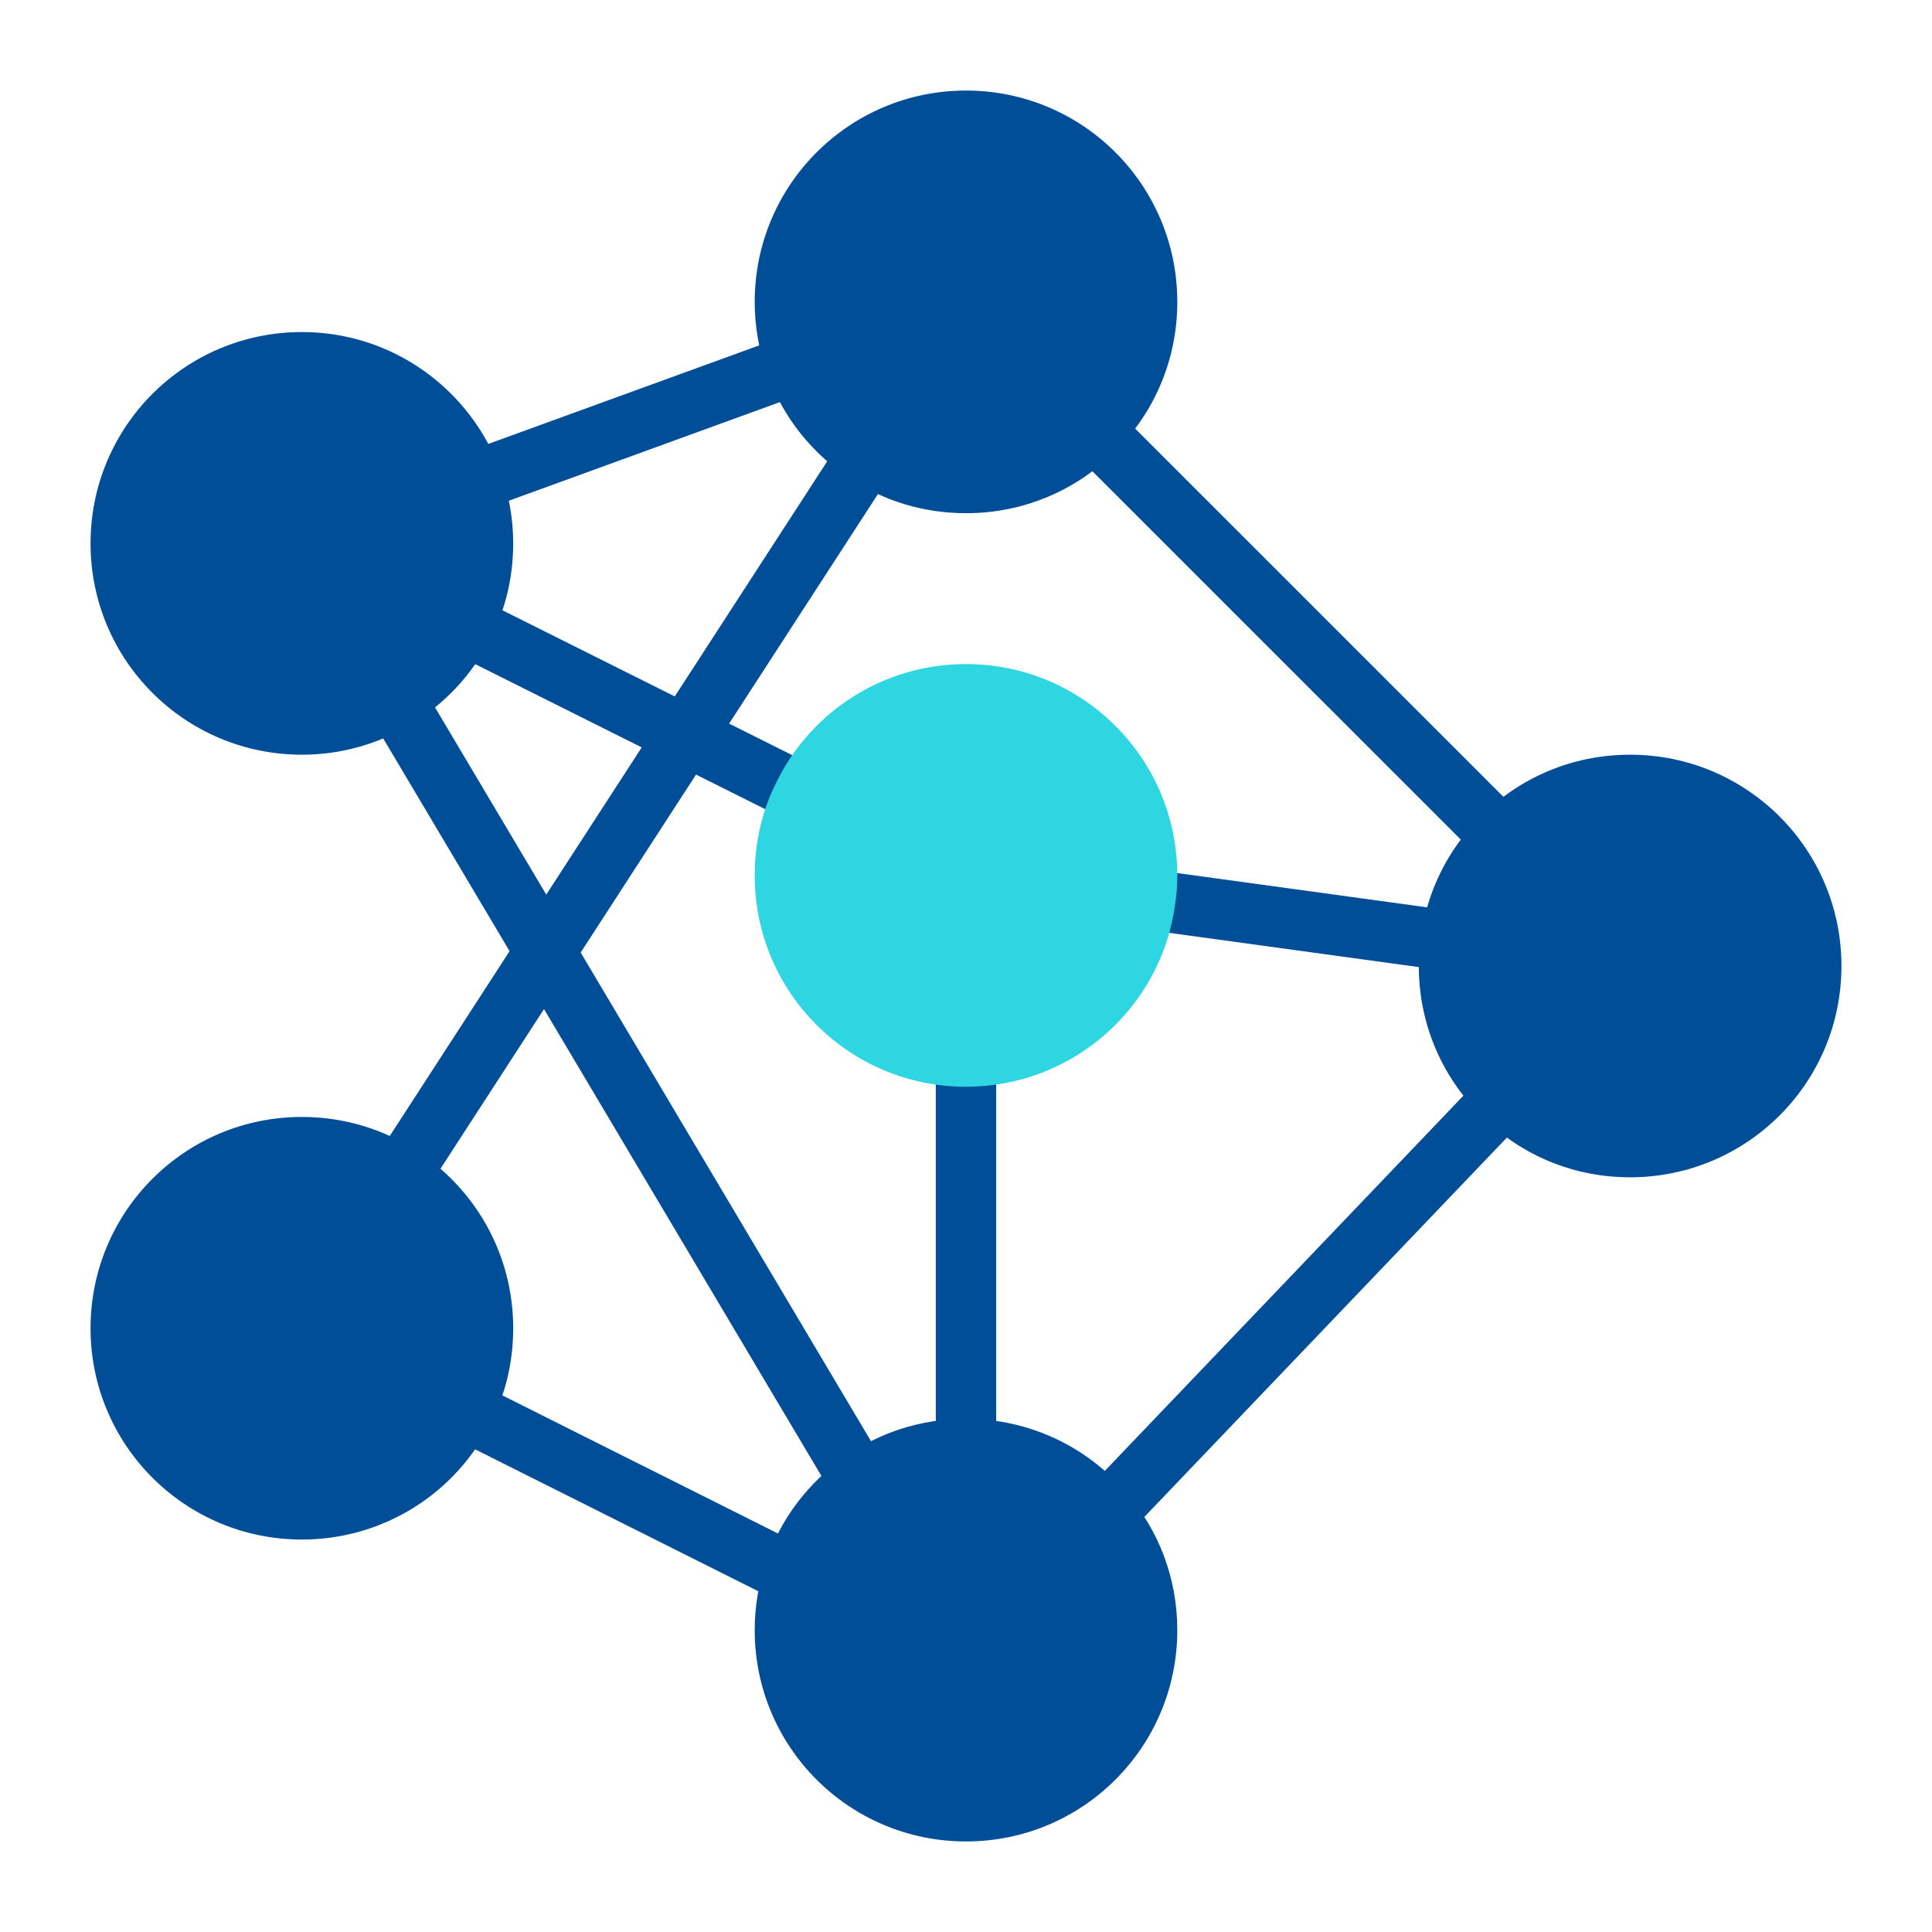
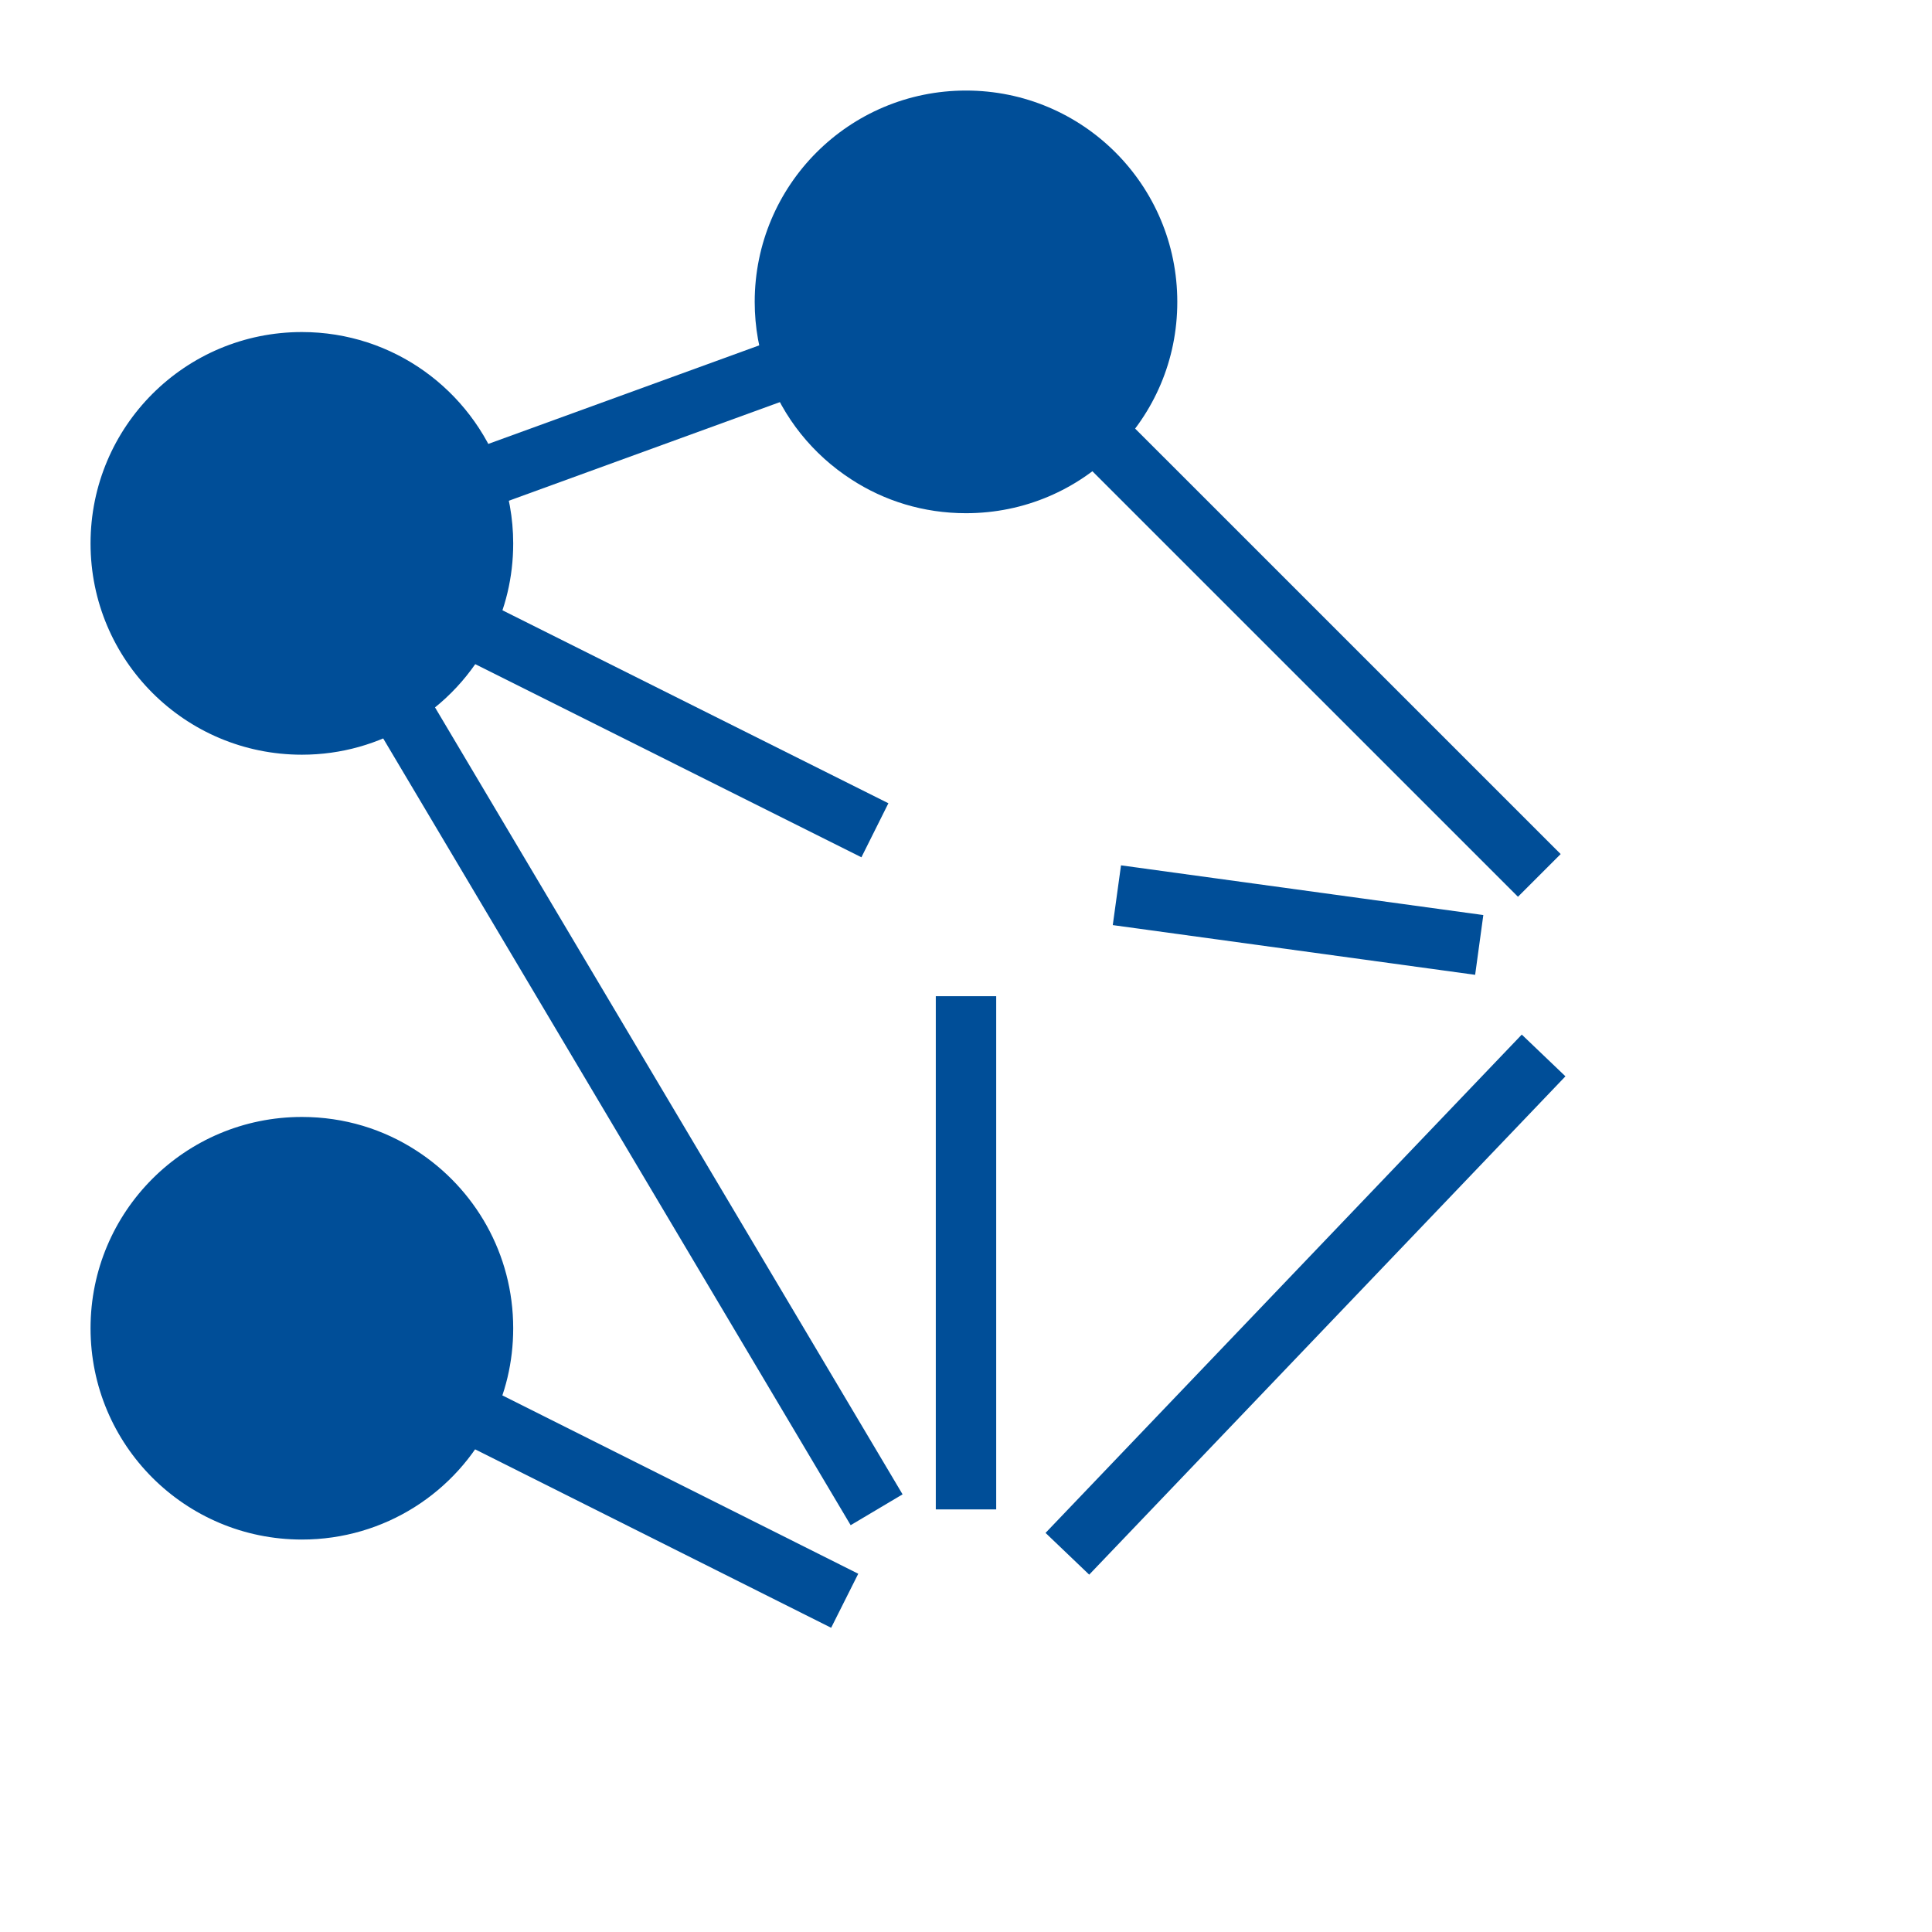
<svg xmlns="http://www.w3.org/2000/svg" width="30" height="30" viewBox="0 0 30 30" fill="none">
  <path d="M6.403 7.322L12.968 4.934L13.289 5.815L6.723 8.204L6.403 7.322Z" fill="#004E98" />
  <path d="M16.072 6.427L16.735 5.764L24.234 13.262L23.571 13.925L16.072 6.427Z" fill="#004E98" />
  <path d="M17.279 14.365L17.407 13.437L23.033 14.209L22.906 15.137L17.279 14.365Z" fill="#004E98" />
-   <path d="M5.88 9.563L6.299 8.725L13.795 12.473L13.376 13.312L5.88 9.563Z" fill="#004E98" />
+   <path d="M5.88 9.563L6.299 8.725L13.795 12.473L13.376 13.312Z" fill="#004E98" />
  <path d="M6.194 21.912L6.614 21.073L13.327 24.437L12.906 25.276L6.194 21.912Z" fill="#004E98" />
  <path d="M14.531 15.469H15.469V23.438H14.531V15.469Z" fill="#004E98" />
-   <path d="M5.5 18.491L13.398 6.31L14.185 6.82L6.286 19.002L5.5 18.491Z" fill="#004E98" />
  <path d="M16.235 23.803L23.63 16.065L24.308 16.713L16.913 24.451L16.235 23.803Z" fill="#004E98" />
  <path d="M5.483 10.68L6.289 10.2L14.015 23.204L13.209 23.683L5.483 10.68Z" fill="#004E98" />
  <path d="M7.969 20.625C7.969 21.155 7.847 21.652 7.622 22.092C7.088 23.17 5.972 23.906 4.688 23.906C2.873 23.906 1.406 22.439 1.406 20.625C1.406 18.811 2.873 17.344 4.688 17.344C5.348 17.344 5.958 17.536 6.469 17.869C7.373 18.455 7.969 19.467 7.969 20.625Z" fill="#004E98" />
-   <path d="M17.489 23.18C17.986 23.752 18.281 24.497 18.281 25.312C18.281 27.127 16.814 28.594 15 28.594C13.186 28.594 11.719 27.127 11.719 25.312C11.719 24.933 11.784 24.572 11.902 24.234C12.127 23.573 12.558 23.016 13.12 22.622C13.65 22.247 14.297 22.031 15 22.031C15.998 22.031 16.894 22.477 17.489 23.18Z" fill="#004E98" />
-   <path d="M25.312 11.719C27.127 11.719 28.594 13.186 28.594 15C28.594 16.814 27.127 18.281 25.312 18.281C24.431 18.281 23.634 17.939 23.048 17.367C22.42 16.777 22.031 15.933 22.031 15C22.031 14.85 22.041 14.705 22.064 14.559C22.158 13.828 22.495 13.177 22.992 12.68C23.587 12.084 24.403 11.719 25.312 11.719Z" fill="#004E98" />
-   <path d="M18.248 14.034C18.038 15.637 16.664 16.875 15 16.875C13.186 16.875 11.719 15.408 11.719 13.594C11.719 13.064 11.841 12.567 12.066 12.127C12.6 11.048 13.716 10.312 15 10.312C16.814 10.312 18.281 11.78 18.281 13.594C18.281 13.744 18.272 13.889 18.248 14.034Z" fill="#2DD6E1" />
  <path d="M15 1.406C16.814 1.406 18.281 2.873 18.281 4.688C18.281 5.597 17.916 6.412 17.32 7.008C16.725 7.603 15.909 7.969 15 7.969C14.339 7.969 13.73 7.777 13.219 7.444C12.623 7.059 12.159 6.487 11.916 5.808C11.789 5.461 11.719 5.081 11.719 4.688C11.719 2.873 13.186 1.406 15 1.406Z" fill="#004E98" />
  <path d="M7.772 7.317C7.898 7.664 7.969 8.044 7.969 8.438C7.969 8.967 7.847 9.464 7.622 9.905C7.341 10.467 6.905 10.936 6.366 11.255C5.878 11.55 5.302 11.719 4.688 11.719C2.873 11.719 1.406 10.252 1.406 8.438C1.406 6.623 2.873 5.156 4.688 5.156C6.108 5.156 7.312 6.056 7.772 7.317Z" fill="#004E98" />
</svg>